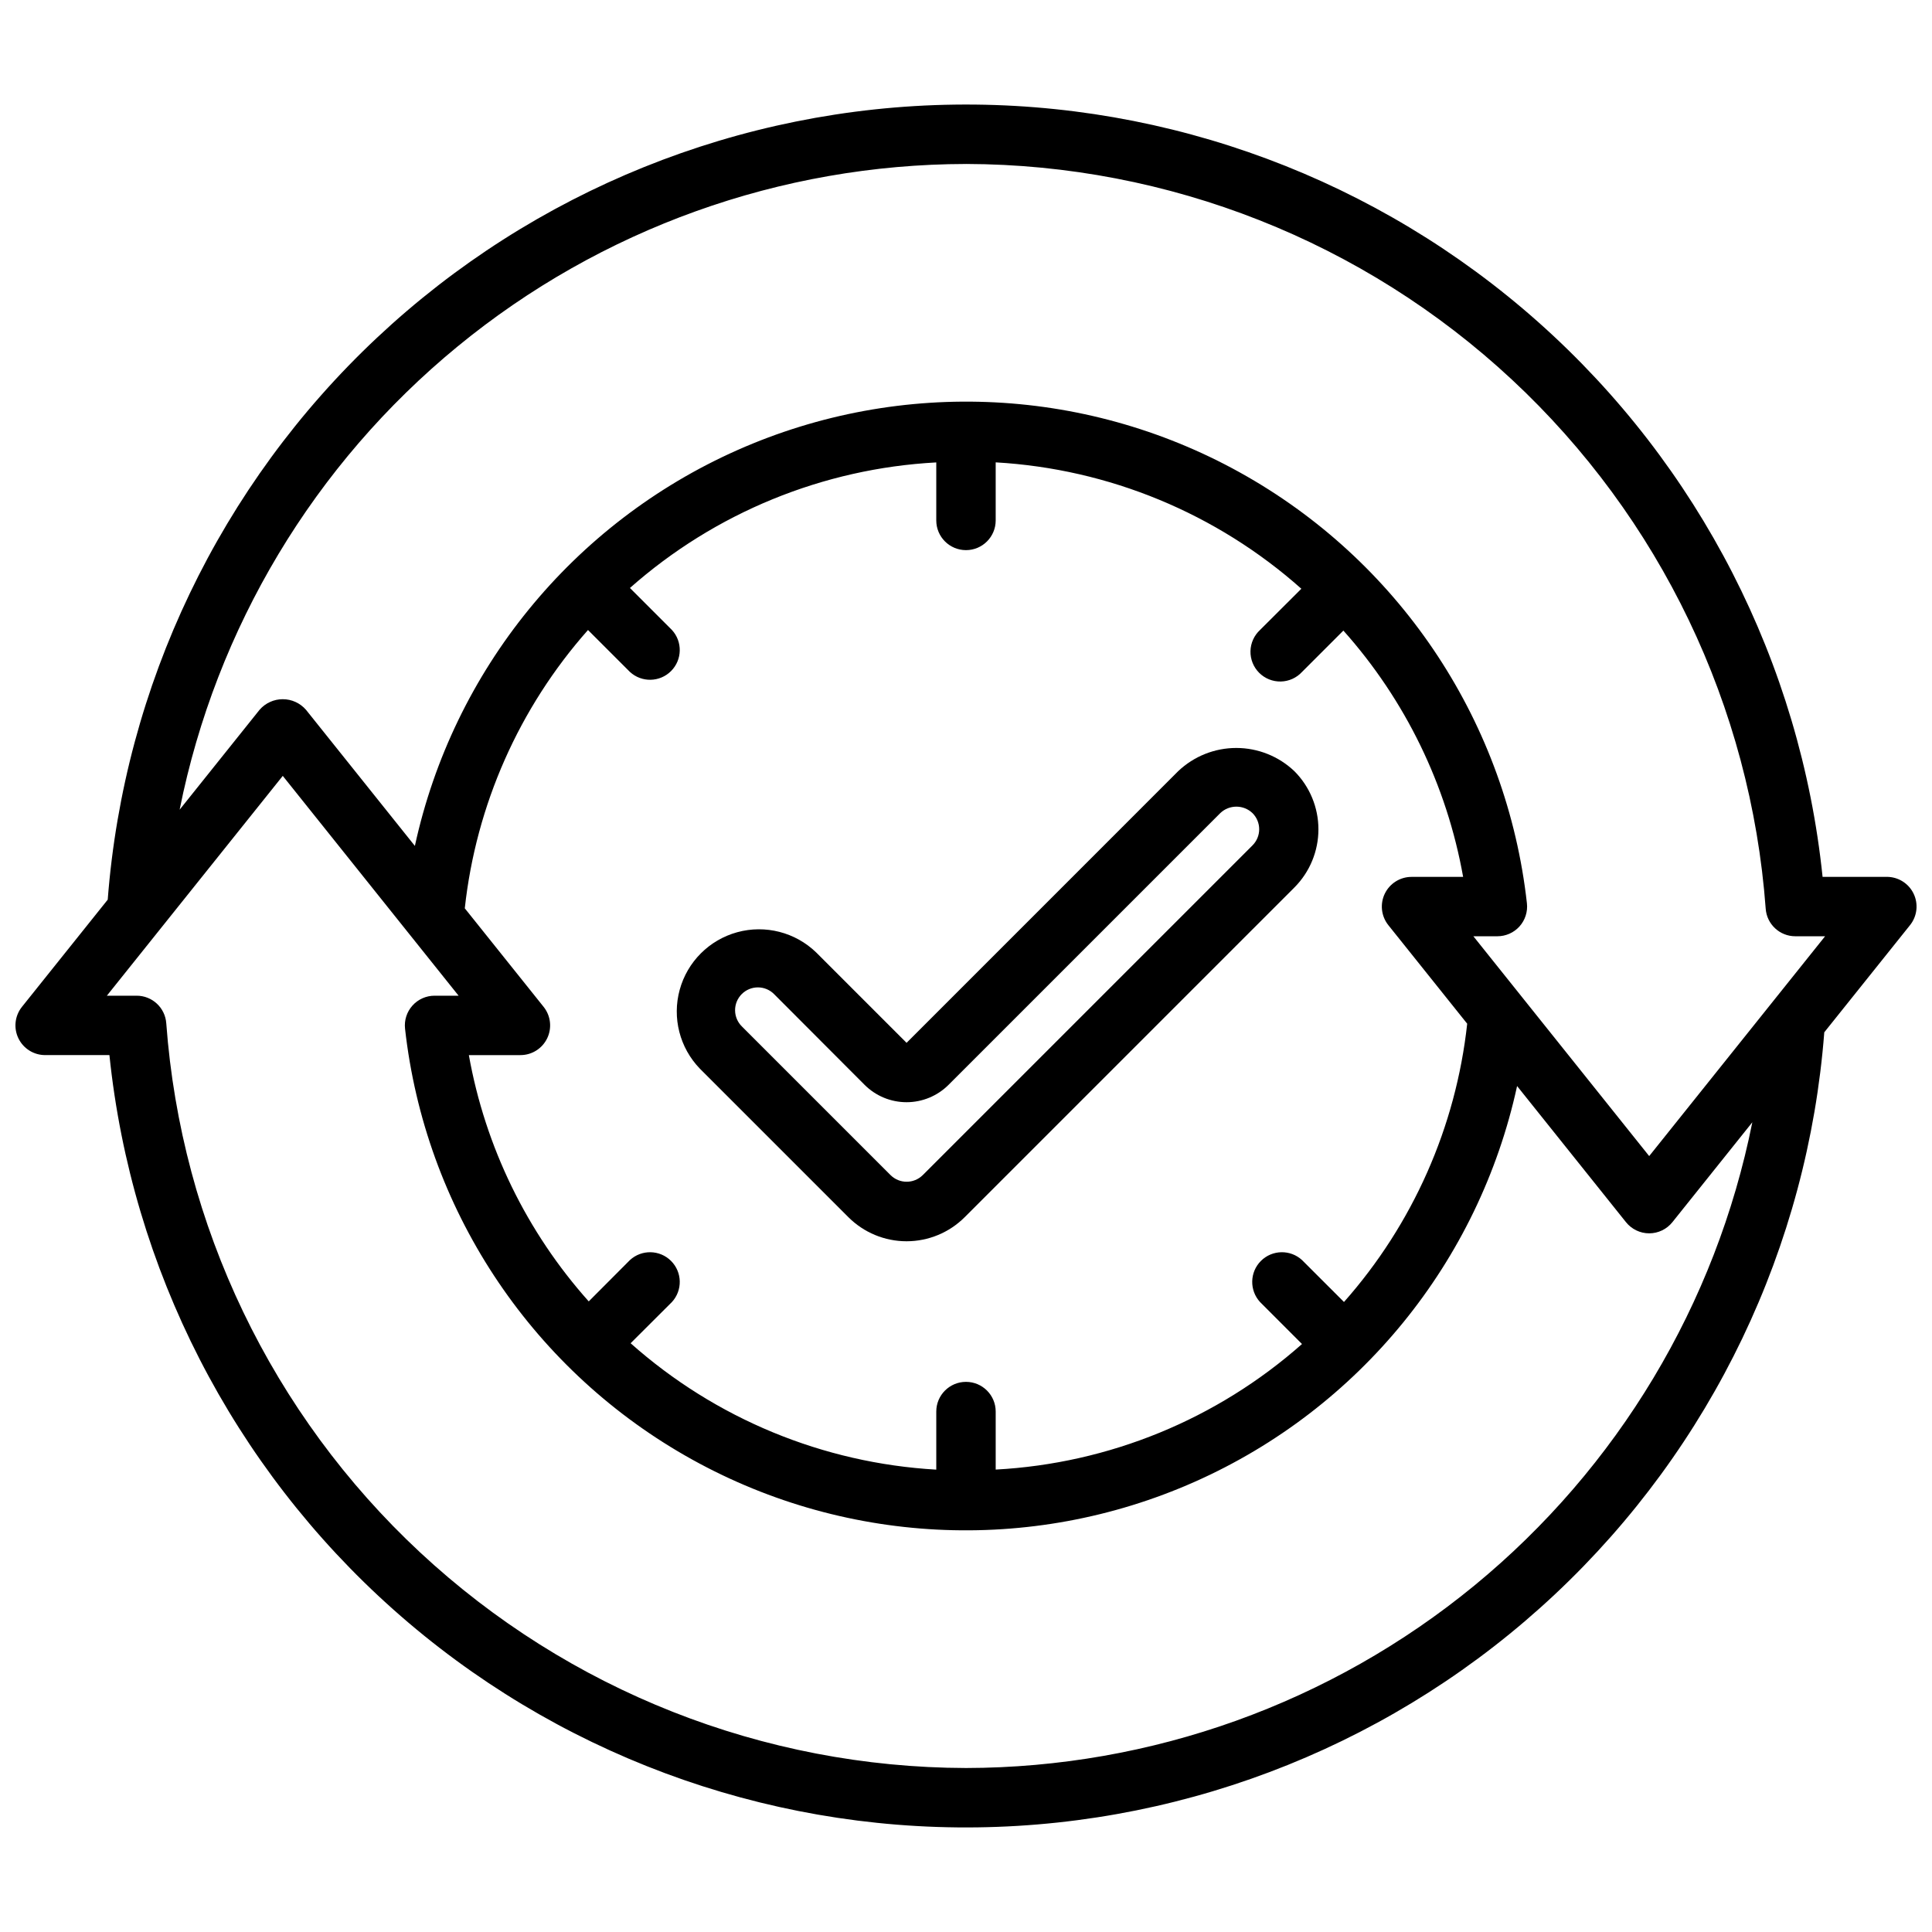
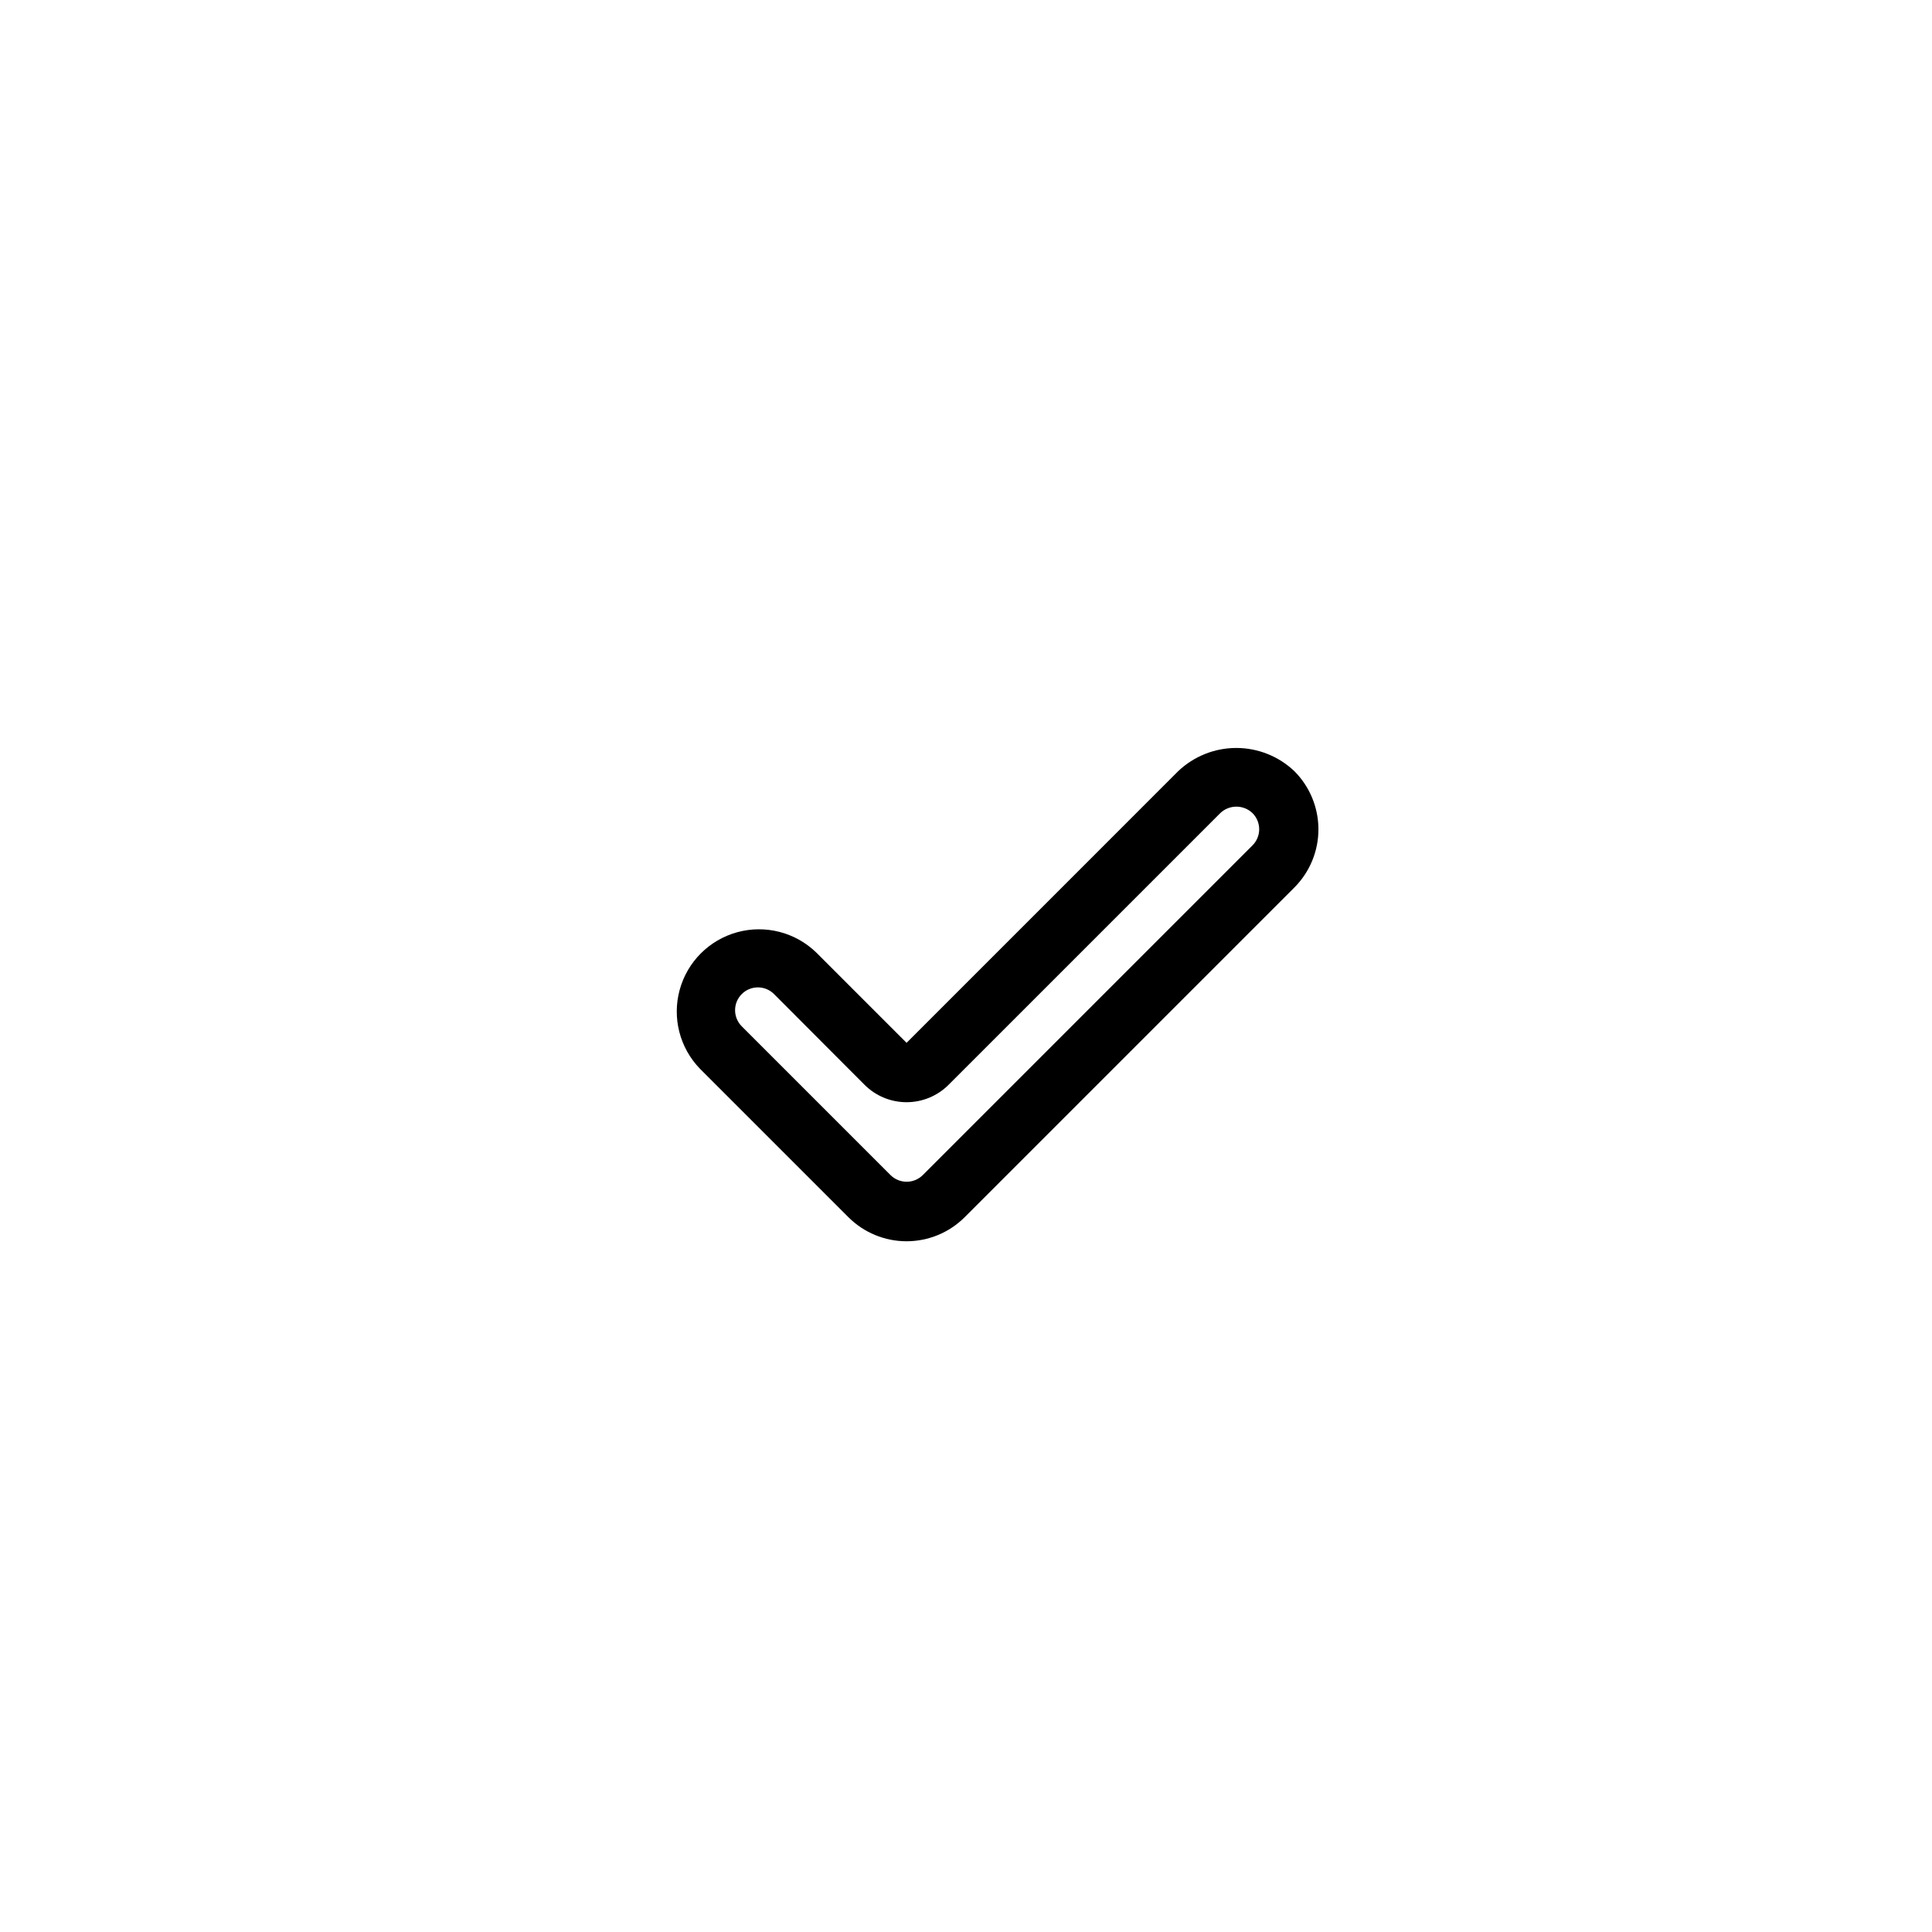
<svg xmlns="http://www.w3.org/2000/svg" width="800px" height="800px" version="1.1" viewBox="144 144 512 512">
  <defs>
    <clipPath id="a">
      <path d="m148.09 171h503.81v458h-503.81z" />
    </clipPath>
  </defs>
  <g clip-path="url(#a)">
-     <path d="m644.03 376.38h-17.027c-5.867-56.668-32.719-109.09-75.277-146.96-42.559-37.871-97.746-58.453-154.71-57.695-56.965 0.754-111.59 22.797-153.12 61.785s-66.988 92.105-71.348 148.91l-22.727 28.402c-1.891 2.363-2.262 5.602-0.949 8.328 1.312 2.731 4.07 4.465 7.098 4.461h17.027c5.867 56.668 32.719 109.09 75.277 146.96 42.559 37.875 97.746 58.453 154.71 57.699 56.965-0.758 111.59-22.797 153.12-61.789 41.539-38.988 66.988-92.105 71.348-148.91l22.727-28.402c1.891-2.363 2.262-5.602 0.949-8.332-1.312-2.727-4.07-4.461-7.098-4.461zm-244.03-188.93c53.691 0.133 105.36 20.535 144.65 57.129 39.297 36.594 63.324 86.676 67.277 140.22 0.289 4.133 3.731 7.332 7.871 7.32h7.871l-46.617 58.254-46.594-58.254h6.367c2.238 0 4.371-0.953 5.867-2.617 1.492-1.668 2.203-3.894 1.957-6.121-5.281-47.371-32.836-89.391-74.18-113.11-41.344-23.727-91.523-26.312-135.09-6.973-43.57 19.344-75.301 58.301-85.434 104.88l-28.859-36.078c-1.547-1.781-3.789-2.805-6.148-2.805s-4.602 1.023-6.148 2.805l-21.184 26.473c9.645-48.191 35.668-91.562 73.652-122.75 37.98-31.191 85.586-48.281 134.74-48.367zm100.17 301.59-11.117-11.109c-3.106-2.856-7.914-2.758-10.898 0.227s-3.082 7.793-0.227 10.898l11.117 11.125c-22.527 19.938-51.137 31.664-81.176 33.273v-15.375c0-4.348-3.523-7.871-7.871-7.871s-7.875 3.523-7.875 7.871v15.391c-30.004-1.719-58.547-13.523-81-33.496l10.941-10.918c2.859-3.106 2.758-7.914-0.227-10.898s-7.793-3.082-10.898-0.227l-10.918 10.953c-16.434-18.391-27.434-40.988-31.77-65.27h13.664c3.027 0.004 5.785-1.73 7.098-4.461 1.312-2.727 0.941-5.965-0.949-8.328l-20.891-26.113c2.988-27.371 14.398-53.141 32.652-73.754l11.113 11.109c3.106 2.859 7.914 2.758 10.898-0.227s3.086-7.793 0.227-10.898l-11.125-11.125v0.004c22.531-19.938 51.145-31.664 81.184-33.277v15.375c0 4.348 3.527 7.871 7.875 7.871s7.871-3.523 7.871-7.871v-15.391c30.004 1.723 58.547 13.523 81.004 33.496l-10.945 10.918c-1.574 1.453-2.492 3.484-2.539 5.629-0.043 2.144 0.789 4.215 2.305 5.731 1.516 1.516 3.586 2.348 5.731 2.305 2.144-0.047 4.176-0.961 5.629-2.539l10.957-10.957c16.422 18.398 27.406 40.996 31.734 65.273h-13.668c-3.027 0-5.785 1.734-7.098 4.461-1.312 2.731-0.941 5.969 0.949 8.332l20.891 26.113 0.004-0.004c-2.992 27.371-14.398 53.141-32.652 73.754zm-100.17 123.5c-53.695-0.133-105.36-20.535-144.66-57.129-39.297-36.59-63.324-86.672-67.277-140.22-0.289-4.133-3.731-7.332-7.871-7.32h-7.871l46.617-58.254 46.594 58.254h-6.367c-2.238 0-4.371 0.953-5.863 2.621-1.496 1.668-2.207 3.891-1.961 6.117 5.281 47.375 32.836 89.391 74.184 113.11 41.344 23.727 91.523 26.316 135.09 6.973 43.566-19.344 75.301-58.301 85.43-104.88l28.859 36.078c1.496 1.867 3.758 2.957 6.148 2.957 2.391 0 4.656-1.09 6.148-2.957l21.184-26.473c-9.645 48.191-35.668 91.566-73.648 122.76-37.984 31.188-85.59 48.277-134.74 48.363z" />
-   </g>
+     </g>
  <path d="m456.25 348.35-72 72.012-23.961-23.961c-5.535-5.352-13.48-7.387-20.906-5.356-7.426 2.035-13.227 7.836-15.258 15.262-2.035 7.422 0 15.371 5.352 20.902l39.359 39.359c4.09 4.086 9.629 6.379 15.406 6.379s11.32-2.293 15.406-6.379l87.379-87.379c4.078-4.09 6.367-9.633 6.367-15.406 0-5.777-2.289-11.32-6.367-15.41-4.148-3.949-9.656-6.152-15.383-6.156-5.731-0.004-11.238 2.191-15.395 6.133zm19.68 19.68-87.379 87.379h-0.004c-2.363 2.352-6.184 2.352-8.547 0l-39.359-39.359c-1.164-1.129-1.824-2.676-1.836-4.293-0.012-1.621 0.629-3.176 1.773-4.32s2.699-1.781 4.316-1.77c1.621 0.012 3.168 0.672 4.293 1.832l23.934 23.988c2.949 2.949 6.953 4.609 11.129 4.609 4.176 0 8.18-1.66 11.133-4.609l71.996-71.996v-0.004c2.391-2.289 6.16-2.289 8.551 0 1.133 1.133 1.77 2.668 1.77 4.269 0 1.605-0.637 3.141-1.77 4.273z" />
</svg>